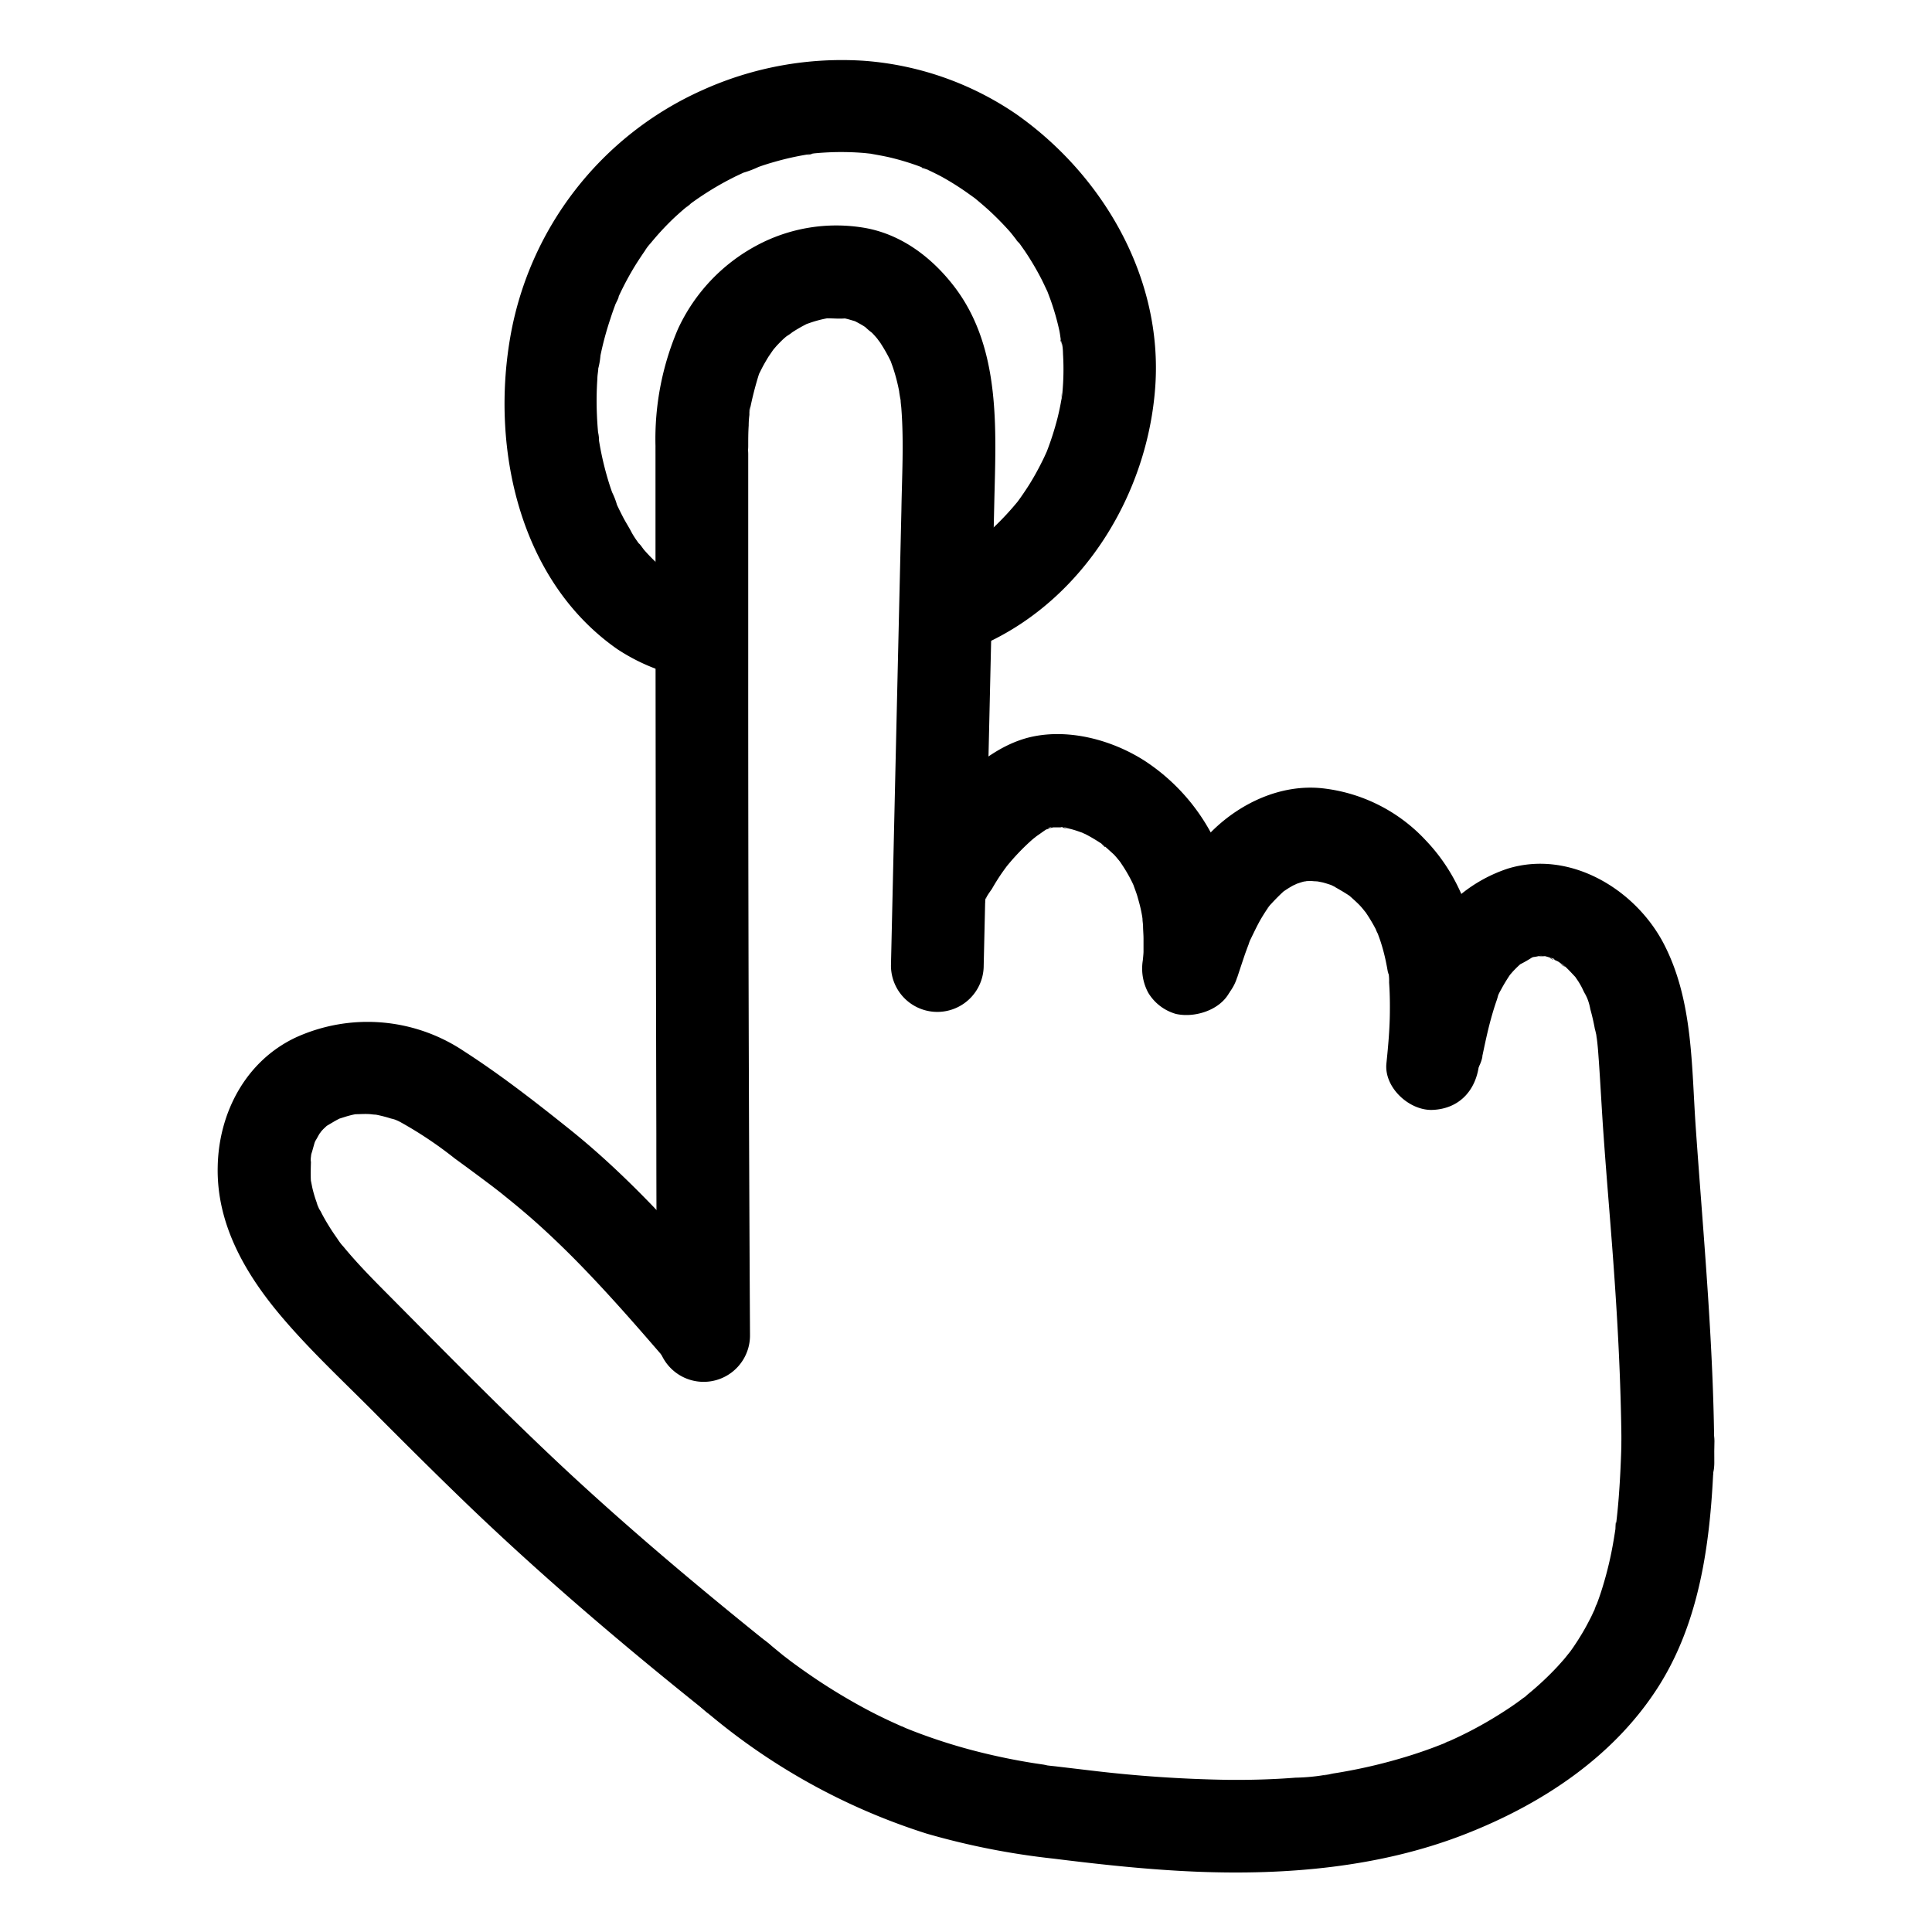
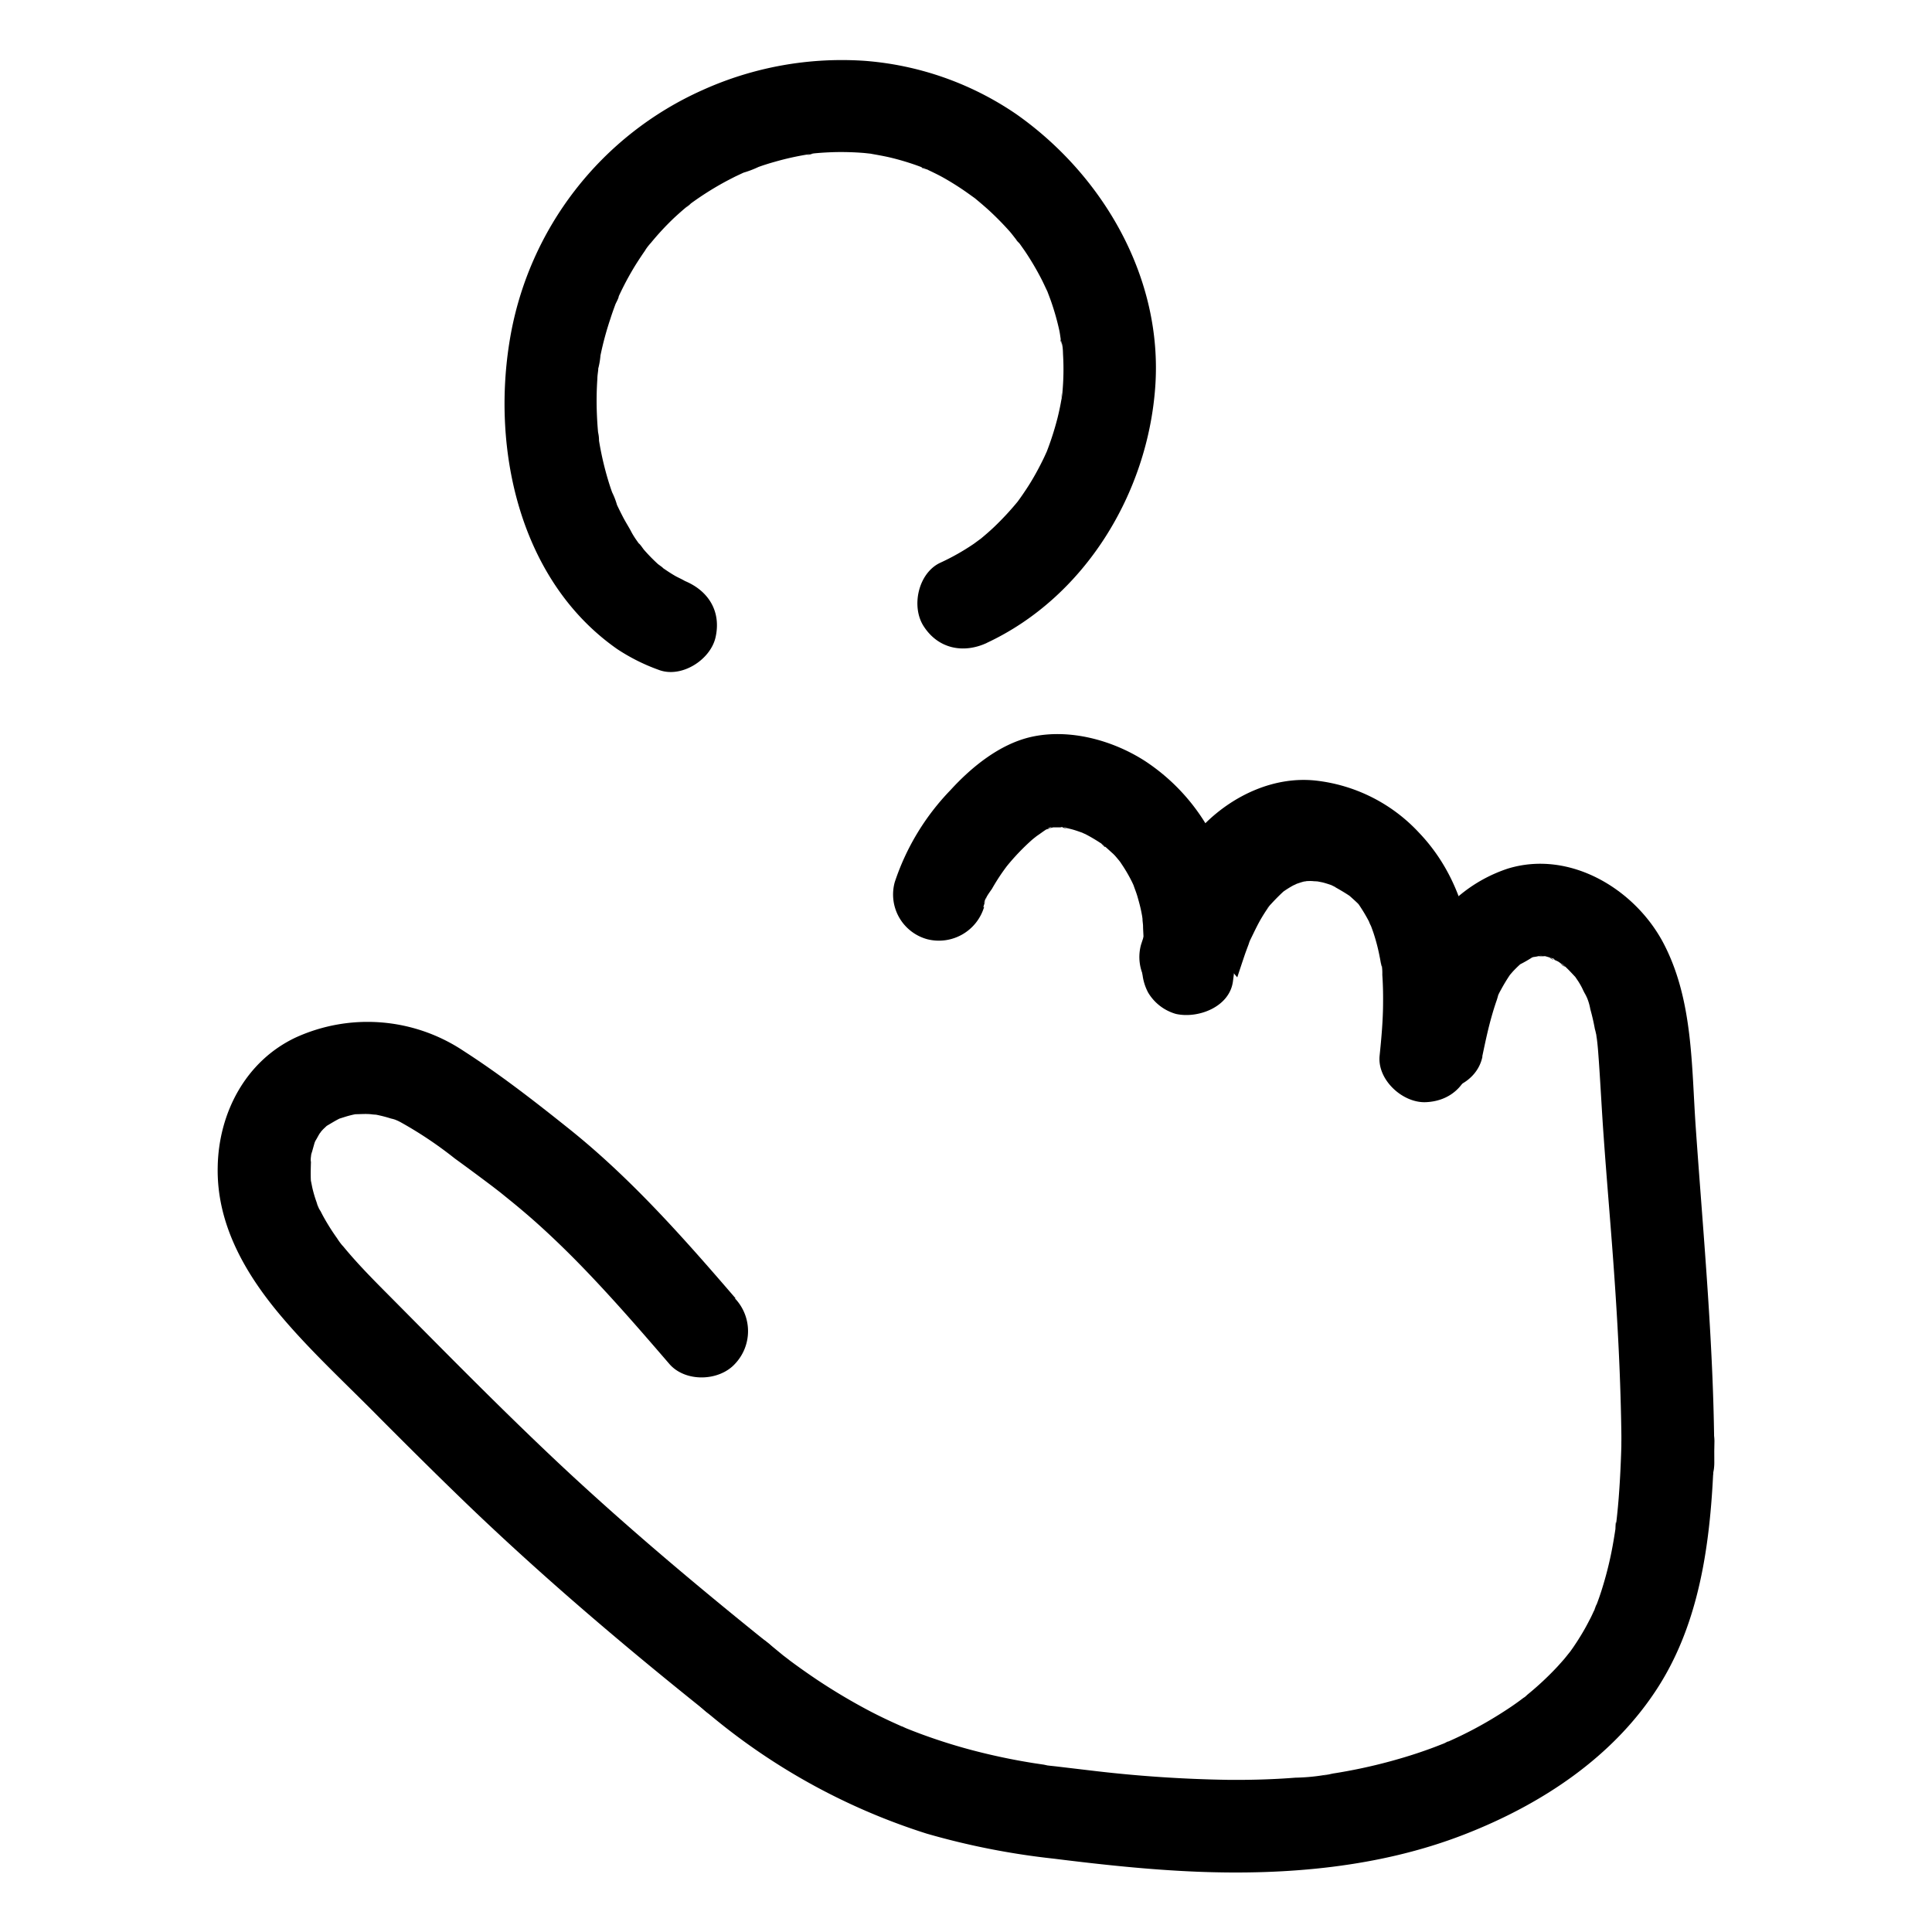
<svg xmlns="http://www.w3.org/2000/svg" data-name="Layer 1" viewBox="0 0 250 250">
  <path d="M127.67 83.2c12.72-5.93 20.85-19.39 21.82-33.16 1-14.06-6.74-27.37-18-35.28a40.15 40.15 0 00-19.63-6.89 43.76 43.76 0 00-20.96 3.79A43.07 43.07 0 0066 43.79C63.54 58.22 67.28 75.2 79.88 84a25.08 25.08 0 005.33 2.67c2.93 1.14 6.71-1.26 7.38-4.19.78-3.45-1-6.16-4.19-7.39-1.24-.48 1.24.65.07 0-.32-.18-.66-.33-1-.51-.64-.36-1.24-.77-1.85-1.19-1.08-.74 1 .9.06 0l-.53-.39a22.58 22.58 0 01-1.81-1.85c-.12-.13-.56-.82-.72-.85l.48.62-.44-.6c-.37-.51-.71-1-1-1.56s-.77-1.3-1.12-2c-.17-.33-.34-.67-.5-1s-.21-.45-.32-.68c-.26-.59-.2-.45.16.41a9.39 9.39 0 00-.67-1.78c-.26-.72-.49-1.46-.7-2.2a40.59 40.59 0 01-1-4.5l-.06-.38c-.09-.65-.07-.5.06.46a4.5 4.5 0 00-.12-1.15c-.07-.77-.12-1.54-.15-2.3A41.91 41.91 0 0177.3 49c0-.38.07-.76.11-1.15v-.38q.12-1-.06.45A9.81 9.81 0 0077.7 46a40.44 40.44 0 011.3-4.8c.19-.61.41-1.21.63-1.81.07-.19.47-.88.43-1.07l-.31.73.31-.7a38.38 38.38 0 012.17-4.05 49 49 0 011.27-1.92c0-.06.66-.94.68-.93l-.46.61c.15-.2.32-.4.48-.6a35.75 35.75 0 013-3.24c.54-.5 1.1-1 1.67-1.47.19-.15.4-.3.58-.46-1.21 1.12-.37.28 0 0a39.87 39.87 0 014.06-2.59c.54-.3 1.09-.58 1.64-.86l1-.47.34-.15c.58-.26.45-.21-.41.16a13.16 13.16 0 002.08-.78c.7-.25 1.4-.47 2.12-.67a36.6 36.6 0 014.15-.93c.3-.05.62-.07.92-.14-1.7.42-.6.09-.13 0 .86-.09 1.72-.14 2.58-.17a36.7 36.7 0 014.06.11l1.1.12c1.34.13-1.45-.26-.13 0 .73.13 1.46.26 2.18.42a33.27 33.27 0 014.13 1.25 8.63 8.63 0 001 .39c-1.3-.33-.87-.38-.45-.18.75.36 1.51.71 2.24 1.11a35.7 35.7 0 013.31 2.09l.88.63c1.06.74-1.08-.89-.08-.07.64.53 1.28 1.07 1.9 1.63A38.5 38.5 0 01130.7 30c.46.54.87 1.15 1.36 1.65-1.14-1.17-.34-.43-.08-.07l.62.88a36.08 36.08 0 012.18 3.69c.27.53.51 1.07.77 1.6.55 1.18-.51-1.33-.05-.12.17.45.34.89.5 1.34a32.44 32.44 0 011.07 3.77c.15.68.18 1.44.39 2.1-.49-1.55-.1-.74 0-.17s.08 1 .11 1.43a32.54 32.54 0 01-.09 4.63c0 .35-.11.72-.12 1.07.05-1.77.08-.66 0-.18-.14.82-.31 1.63-.51 2.44a38.68 38.68 0 01-1.42 4.43c-.45 1.22.6-1.29.05-.12-.2.44-.39.87-.61 1.3-.37.75-.76 1.48-1.18 2.2s-.75 1.23-1.15 1.82c-.2.3-.4.59-.61.88l-.42.58c.58-.74.67-.87.28-.37a37.41 37.41 0 01-3.14 3.4c-.6.57-1.23 1.11-1.87 1.64-.95.8.9-.65.23-.18-.34.24-.67.49-1 .73a29.85 29.85 0 01-4.34 2.45c-2.85 1.33-3.8 5.66-2.15 8.21 1.89 2.94 5.16 3.58 8.21 2.15z" />
-   <path d="M97.05 172.81q-.24-43.8-.23-87.6V58.79a6 6 0 10-12 0q0 43.93.11 87.87 0 13.08.12 26.15a6 6 0 0012 0z" />
-   <path d="M96.82 57.71c0-.88 0-1.76.06-2.64q0-.69.09-1.38v-.58c.1-1 .07-.29 0 .25a42.78 42.78 0 011.29-5.1c.37-1-.52 1 0 .05.2-.4.39-.79.61-1.18s.38-.66.59-1l.44-.64c.09-.14.64-.89.12-.19s-.07.1 0 0l.5-.58c.25-.26.5-.52.76-.77s.64-.55 1-.83c.48-.42-.51.4-.5.39a6.28 6.28 0 00.75-.52 20.54 20.54 0 012-1.14c.94-.47-1.3.47.07 0a15.253 15.253 0 012.42-.66c1.33-.25-1.09.05 0 0 .81 0 1.67.09 2.46 0-.1 0-1.53-.28-.55-.07l.51.11c.41.09.79.22 1.19.33 1 .3-1.06-.56-.12-.06.45.23.89.46 1.31.73l.47.32c.53.32-.47-.37-.47-.37a9.08 9.08 0 001 .87c.31.31.59.64.89 1 .12.13.53.67 0 0s.13.21.2.31a20.48 20.48 0 011.23 2.14c.61 1.25-.28-.83.08.14.15.42.31.84.44 1.26a23.71 23.71 0 01.69 2.73c0 .19.31 1.88.19 1s0 0 0 .13c0 .39.08.77.1 1.16.33 4.37.07 8.79 0 13.17L116 93.75l-.71 31.19a6 6 0 0012 0q.69-29.94 1.37-59.88c.21-9.37.9-19.8-5-27.74-2.9-3.87-6.92-7-11.81-7.84a21.79 21.79 0 00-14 2.32 23.34 23.34 0 00-10.13 10.79 36.1 36.1 0 00-2.9 15.12 6 6 0 1012 0z" />
  <path d="M127.24 117.39c.08-.27.17-.55.26-.82 0-.12.1-.24.14-.37.31-.86-.28.71-.29.68 0-.48.7-1.42 1-1.85.37-.65.76-1.28 1.18-1.9.22-.32.45-.64.68-.95.77-1.06-.74.89.1-.13a29.07 29.07 0 013.26-3.4c.28-.24.6-.46.87-.72 0 0-1.23.88-.46.37l.38-.26c.33-.21 1.5-1.15 1.91-1.07.14 0-1.4.49-.8.34.16 0 .33-.12.5-.17l.74-.19c.67-.2-1.56.09-.87.11h1.87c.51 0 .65.33-.47-.06.17 0 .38.06.55.1.43.09.86.19 1.28.32s.83.29 1.25.42c.61.21-.56-.24-.56-.24a5.34 5.34 0 00.68.33 21.85 21.85 0 012.28 1.37c.4.27.46.62-.31-.25a3.91 3.91 0 00.44.37c.39.33.76.68 1.12 1s.6.66.9 1c.12.14.51.67 0 0s0 0 .1.15a19.54 19.54 0 011.46 2.45c.13.25.23.5.36.75.36.72-.37-1-.13-.28.17.52.38 1 .54 1.57s.3 1.06.42 1.61c.06.27.11.54.16.81s.14 1.14.06.23 0 0 0 .24.06.56.07.84c0 .55.06 1.11.06 1.67v1.67c0 .56-.26 2.43 0 .69a6.61 6.61 0 00.6 4.62 6.13 6.13 0 003.59 2.76c2.82.64 6.92-.86 7.38-4.19.73-5.34.65-10.81-1.34-15.91a25.8 25.8 0 00-10-12.6c-4.22-2.73-9.88-4.28-14.87-3.12-4 .94-7.61 3.87-10.33 6.85a31.26 31.26 0 00-7.22 11.92 6 6 0 004.19 7.38 6.11 6.11 0 007.38-4.19z" />
-   <path d="M160.1 126.47c.33-1 .66-2 1-3 .15-.42.31-.85.47-1.27a5.45 5.45 0 01.33-.84c-.14 0-.48 1-.08.19s.9-1.9 1.44-2.8c.22-.37.45-.73.69-1.09a4.3 4.3 0 00.44-.64c-.1.27-.75.9-.22.3a26.93 26.93 0 011.9-1.95c.79-.74-.91.59 0 0a13.42 13.42 0 011.3-.81 4.46 4.46 0 00.69-.35s-1.16.41-.55.24c.42-.12.83-.29 1.27-.39.17 0 .35-.06.53-.11.61-.17-.72.08-.71.08.45 0 .95-.06 1.41 0 .29 0 1.66.13.61 0s.36.11.59.17.69.2 1 .31a3.87 3.87 0 00.67.26c-.25 0-1.15-.56-.44-.16s1.47.83 2.19 1.31c.89.61-.86-.75 0 0 .37.33.74.66 1.09 1s.59.63.88 1c.88 1-.48-.74.09.1a21.57 21.57 0 011.33 2.21 4.07 4.07 0 00.34.72s-.41-1.06-.18-.43c.16.47.35.94.5 1.42a24.48 24.48 0 01.74 2.92c.06.28.1.56.16.85.14.81.09 0 0-.31a6.56 6.56 0 01.17 1.73c.08 1.16.11 2.33.1 3.49 0 2.34-.21 4.68-.45 7-.31 3.13 3 6.14 6 6 3.53-.16 5.66-2.64 6-6 1-10.08.49-21.13-6.9-28.87a21.47 21.47 0 00-13.42-6.75c-5.28-.55-10.49 1.86-14.2 5.5-4.35 4.28-6.5 10.07-8.35 15.74a6 6 0 004.19 7.38 6.13 6.13 0 007.38-4.19z" />
+   <path d="M160.1 126.47c.33-1 .66-2 1-3 .15-.42.31-.85.47-1.27a5.45 5.45 0 01.33-.84c-.14 0-.48 1-.08.19s.9-1.9 1.44-2.8c.22-.37.45-.73.69-1.09a4.3 4.3 0 00.44-.64c-.1.27-.75.9-.22.3a26.93 26.93 0 011.9-1.95c.79-.74-.91.59 0 0a13.42 13.42 0 011.3-.81 4.46 4.46 0 00.69-.35s-1.16.41-.55.24c.42-.12.83-.29 1.27-.39.17 0 .35-.06.53-.11.61-.17-.72.08-.71.08.45 0 .95-.06 1.41 0 .29 0 1.66.13.61 0s.36.11.59.17.69.2 1 .31a3.87 3.87 0 00.67.26c-.25 0-1.15-.56-.44-.16s1.47.83 2.19 1.31c.89.61-.86-.75 0 0 .37.33.74.66 1.09 1c.88 1-.48-.74.09.1a21.57 21.57 0 011.33 2.21 4.07 4.07 0 00.34.72s-.41-1.06-.18-.43c.16.47.35.94.5 1.42a24.48 24.48 0 01.74 2.92c.06.28.1.56.16.85.14.81.09 0 0-.31a6.56 6.56 0 01.17 1.73c.08 1.16.11 2.33.1 3.49 0 2.34-.21 4.68-.45 7-.31 3.13 3 6.14 6 6 3.53-.16 5.66-2.64 6-6 1-10.08.49-21.13-6.9-28.87a21.47 21.47 0 00-13.42-6.75c-5.28-.55-10.49 1.86-14.2 5.5-4.35 4.28-6.5 10.07-8.35 15.74a6 6 0 004.19 7.38 6.13 6.13 0 007.38-4.19z" />
  <path d="M191.81 136.68c.33-1.57.66-3.15 1.08-4.7.23-.84.48-1.68.77-2.51.11-.29.49-1.7 0-.19a7.44 7.44 0 01.55-1.18 22.78 22.78 0 011.21-2c.67-1.06-.71.79-.15.18.21-.23.4-.47.61-.69s.52-.53.8-.78l.27-.24c.5-.4.38-.32-.34.26a17 17 0 001.88-1.09l-.76.33.69-.23a5.11 5.11 0 001.06-.23c-.15.1-1.49.06-.51.1a4.29 4.29 0 001.07 0l-.88-.13c.23 0 .47.08.7.13s.68.2 1 .29c.68.19 0 .36-.43-.2.23.27 1 .48 1.28.68.16.09.74.61.91.61-.49 0-1-.81-.21-.13.51.45 1 1 1.43 1.45.9 1-.75-1.13 0 0l.42.62c.19.31.38.63.55 1s.25.48.36.72c.28.61.25.54-.08-.22a7.12 7.12 0 01.7 2.07c.24.85.43 1.7.59 2.57a5.28 5.28 0 01.22 1.3c0-.14-.16-1.41 0-.28s.21 2.06.29 3.1c.23 3.29.39 6.58.63 9.87.44 6.22 1 12.43 1.42 18.65.54 7.82.89 15.64.89 23.47a6 6 0 0012 0c0-14.51-1.39-28.91-2.4-43.37-.56-8-.34-16.46-4.13-23.77-3.68-7.09-12.17-12.21-20.2-9.74a19.2 19.2 0 00-10.5 8.48c-2.37 3.85-3.43 8.33-4.36 12.69-.64 3.07.9 6.63 4.19 7.38 3 .69 6.69-.9 7.39-4.19z" />
  <path d="M209.82 186.45c-.06 2.45-.17 4.91-.36 7.36-.09 1.14-.2 2.27-.34 3.41 0 .23-.08.49-.09.73.05-1.53.13-.93.07-.51-.1.65-.2 1.3-.31 1.94a46.39 46.39 0 01-1.42 6c-.27.88-.57 1.75-.91 2.61-.08.2-.17.4-.24.6.56-1.61.36-.82.16-.41s-.45 1-.69 1.43c-.41.81-.85 1.59-1.33 2.35-.25.41-.52.81-.79 1.21l-.46.65c-.14.19-.74 1-.12.17s-.38.45-.56.66-.59.67-.89 1a38.802 38.802 0 01-3.92 3.66 3.51 3.51 0 01-.63.51c1-.38.58-.44.08-.07-1 .77-2.09 1.49-3.18 2.17a51.31 51.31 0 01-6.47 3.43c-.24.11-.51.21-.74.33 1.25-.64.63-.26.3-.13-.58.22-1.14.45-1.72.66-1.22.45-2.45.86-3.7 1.23a68.19 68.19 0 01-7.18 1.73c-.6.11-1.21.22-1.82.31-.41.07-2.4.57-.63.11a25.8 25.8 0 01-4.3.44c-2.93.23-5.87.31-8.8.28a170.19 170.19 0 01-17.62-1.2l-4.39-.52c-.64-.08-1.31-.12-1.94-.25 1.55.31.57.08.16 0l-1.21-.18a81.39 81.39 0 01-7.11-1.45 72.54 72.54 0 01-7.76-2.41c-.61-.23-1.23-.47-1.84-.72-.31-.12-1-.48.34.15-.36-.17-.73-.31-1.09-.48-1.22-.54-2.42-1.11-3.6-1.72a77.34 77.34 0 01-7-4.14c-1.22-.82-2.43-1.67-3.61-2.55-.16-.13-.92-.68-.24-.18s-.45-.35-.59-.46l-1.86-1.53c-2.4-2-6.16-2.53-8.49 0-2 2.22-2.57 6.33 0 8.48a82.68 82.68 0 0028.93 16.12 96.9 96.9 0 0016.45 3.24c6.17.77 12.36 1.44 18.57 1.69 11.6.46 23.6-.57 34.5-4.8 10-3.88 19.42-10.05 25.23-19.25 5.91-9.37 6.89-20.87 7.18-31.66a6 6 0 00-6-6 6.11 6.11 0 00-6 6z" />
  <path d="M95.18 168c-6.75-7.84-13.6-15.61-21.72-22.07-4.34-3.47-8.8-6.93-13.46-9.93a22.4 22.4 0 00-21.73-1.75c-6.5 3.06-10 9.8-10.1 16.8-.14 7.31 3.52 13.68 8.08 19.11 4 4.76 8.64 9 13 13.44 3.79 3.8 7.59 7.58 11.46 11.3 9.64 9.24 19.8 17.88 30.22 26.22a6.52 6.52 0 004.24 1.76 6.1 6.1 0 004.25-1.76c2-2.18 2.61-6.39 0-8.48C90.39 205.38 81.5 197.92 73 190c-7.71-7.21-15.11-14.75-22.54-22.24-2.07-2.08-4.14-4.16-6-6.42-.21-.25-1.18-1.24-.09-.09a8.07 8.07 0 01-.74-1c-.4-.56-.78-1.13-1.14-1.72s-.7-1.18-1-1.79a4.08 4.08 0 01-.53-1.12q.45 1.11.21.48c-.08-.19-.15-.39-.22-.58a16.14 16.14 0 01-.53-1.8c-.06-.28-.11-.56-.17-.84-.28-1.24.1 1.5 0 .23s0-2.5 0-3.78c0 1.71-.1.79 0 .26 0-.22.1-.44.16-.66s.18-.64.28-1c.06-.17.46-1.23.06-.22s0 0 .12-.18.32-.58.49-.85a3.53 3.53 0 00.37-.55c-.61.78-.72.92-.32.45.14-.17.29-.33.44-.49l.48-.45c.84-.86-1.2.72-.16.11.59-.34 1.15-.7 1.75-1 1.21-.64-1.28.39 0 0l.92-.29c.31-.09.62-.17.94-.24l.75-.14c-.9.12-1.11.15-.64.1.71 0 1.4-.07 2.11 0a5.74 5.74 0 00.77.06l-.83-.12.77.13a17.47 17.47 0 011.89.49 4.59 4.59 0 011.12.39c-.81-.35-.92-.4-.33-.13l.37.17a51.34 51.34 0 017.08 4.73 332.5 332.5 0 015.67 4.21c-1.7-1.28 0 0 .39.32l1.32 1.07c.86.7 1.71 1.42 2.55 2.15 1.8 1.58 3.54 3.23 5.23 4.92 4.42 4.44 8.53 9.18 12.61 13.92 2.06 2.39 6.41 2.27 8.49 0a6.15 6.15 0 000-8.48z" />
</svg>